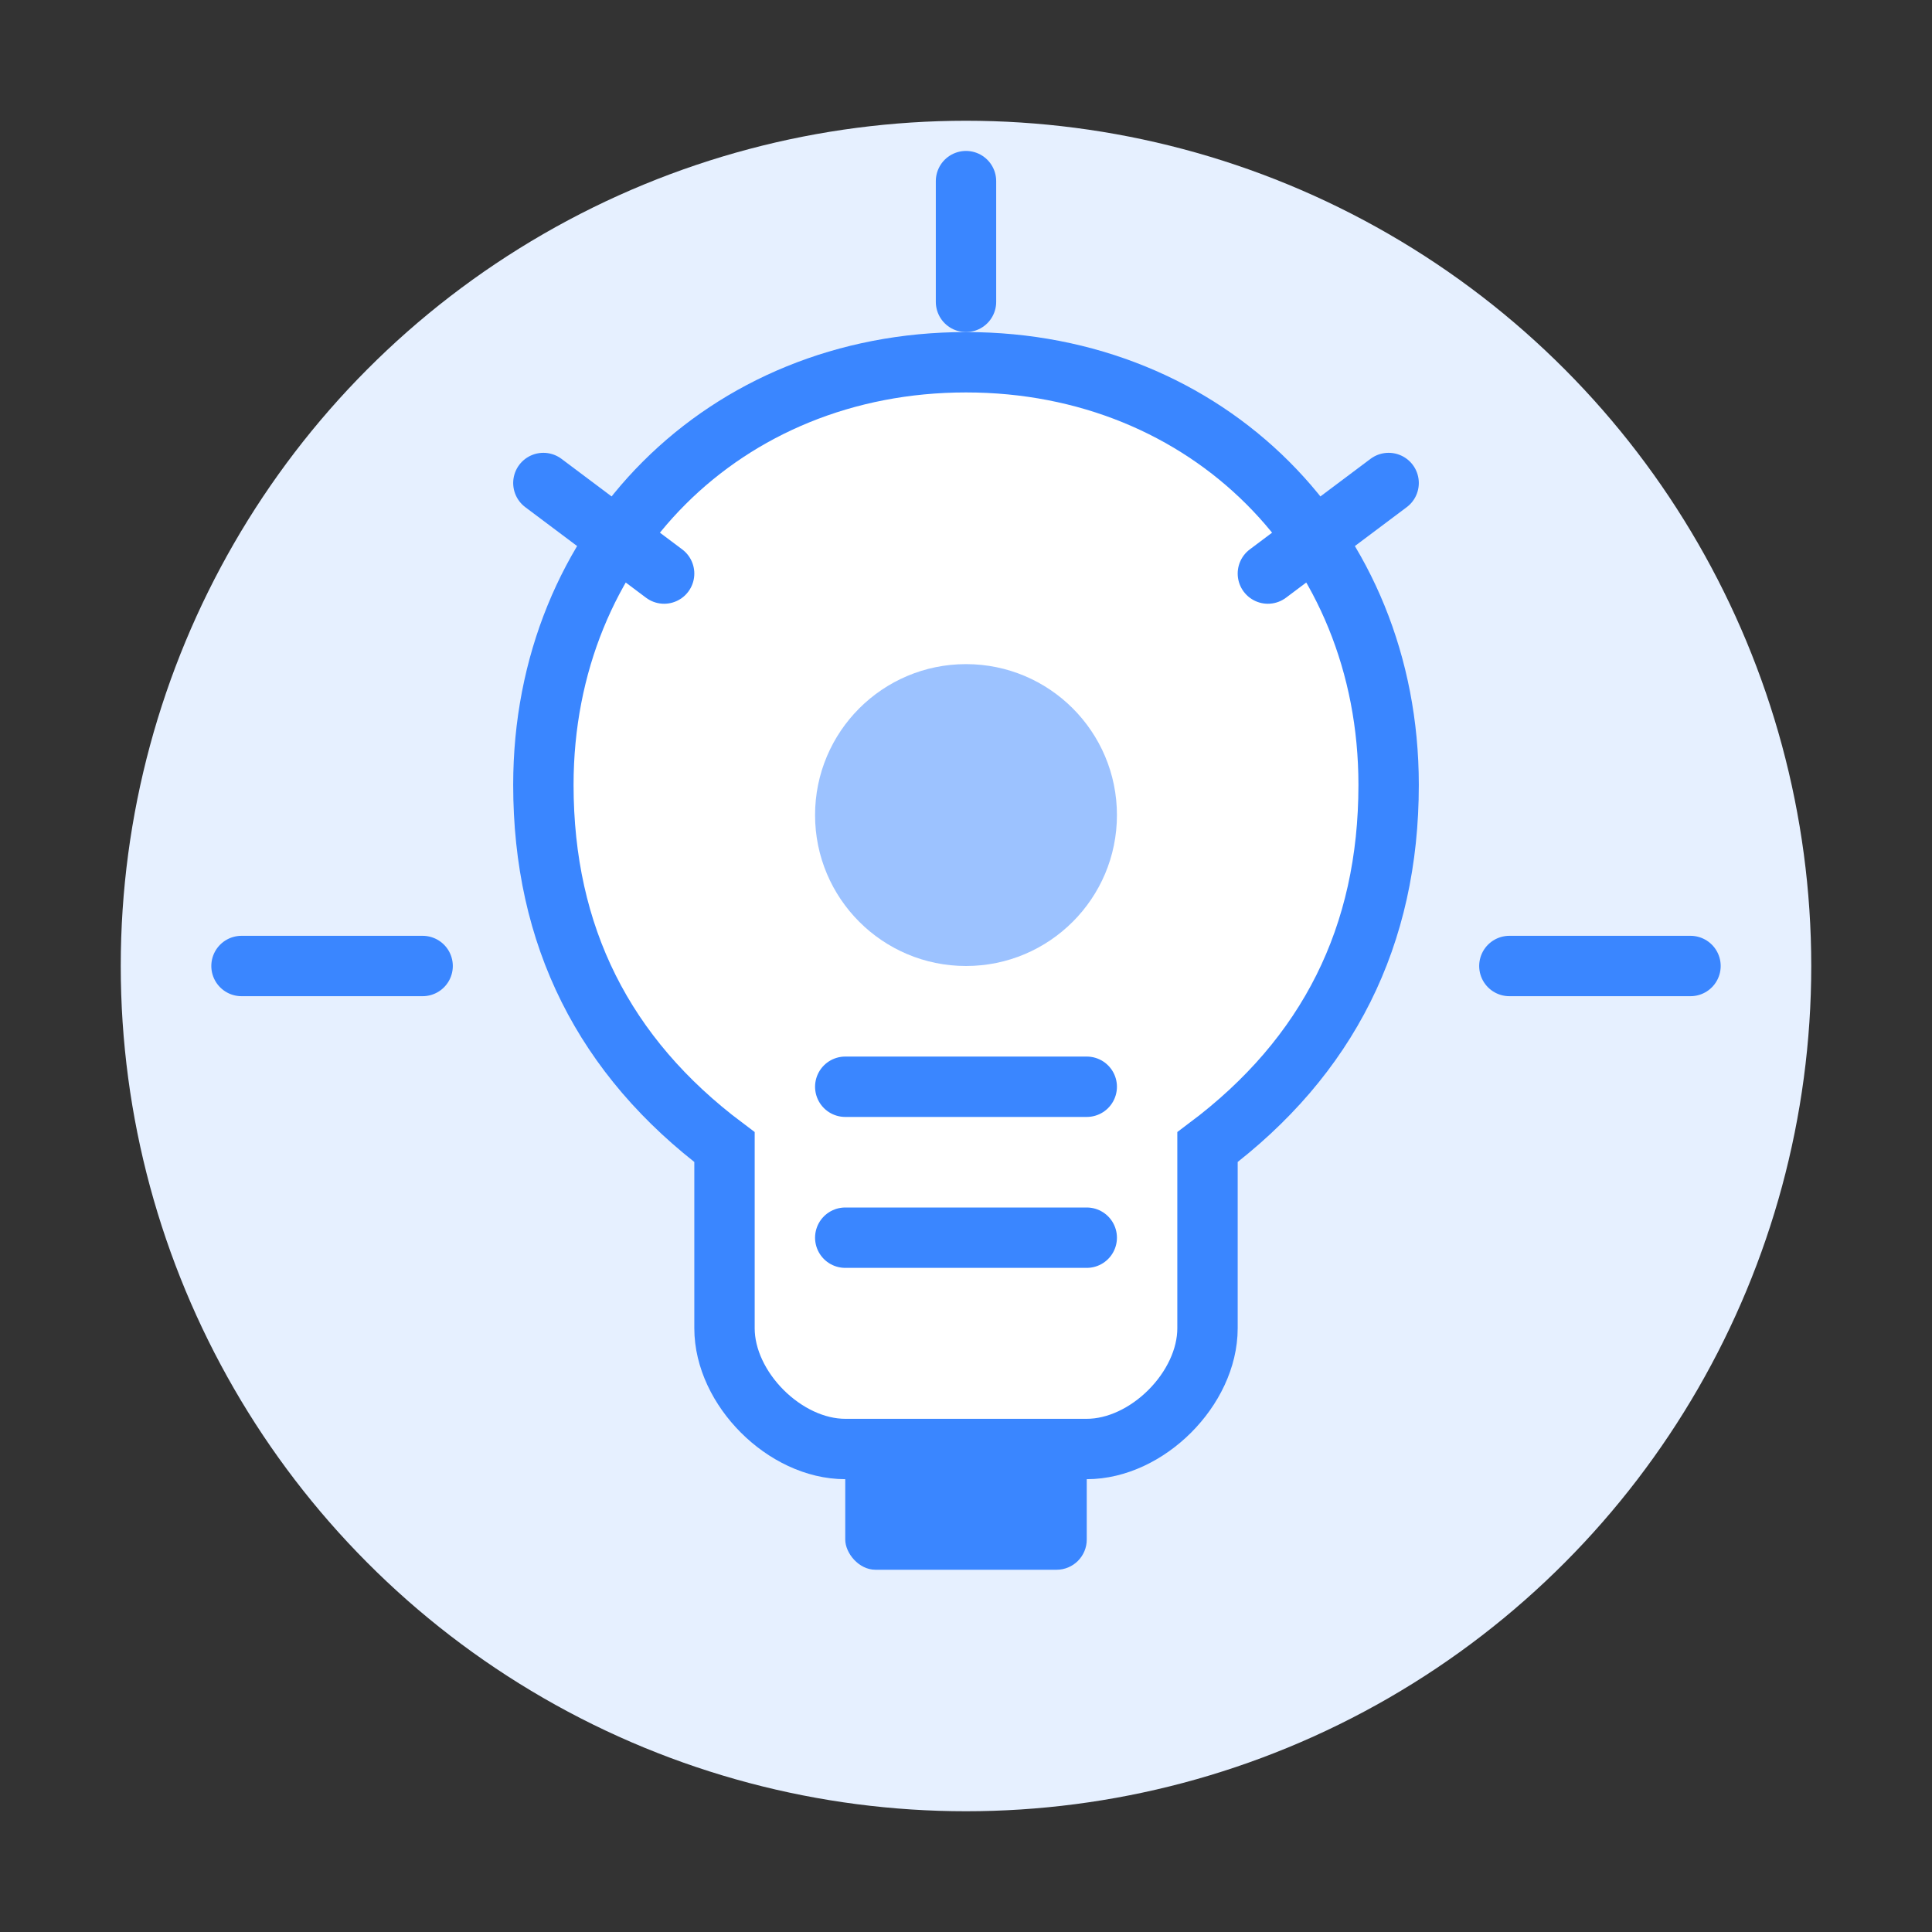
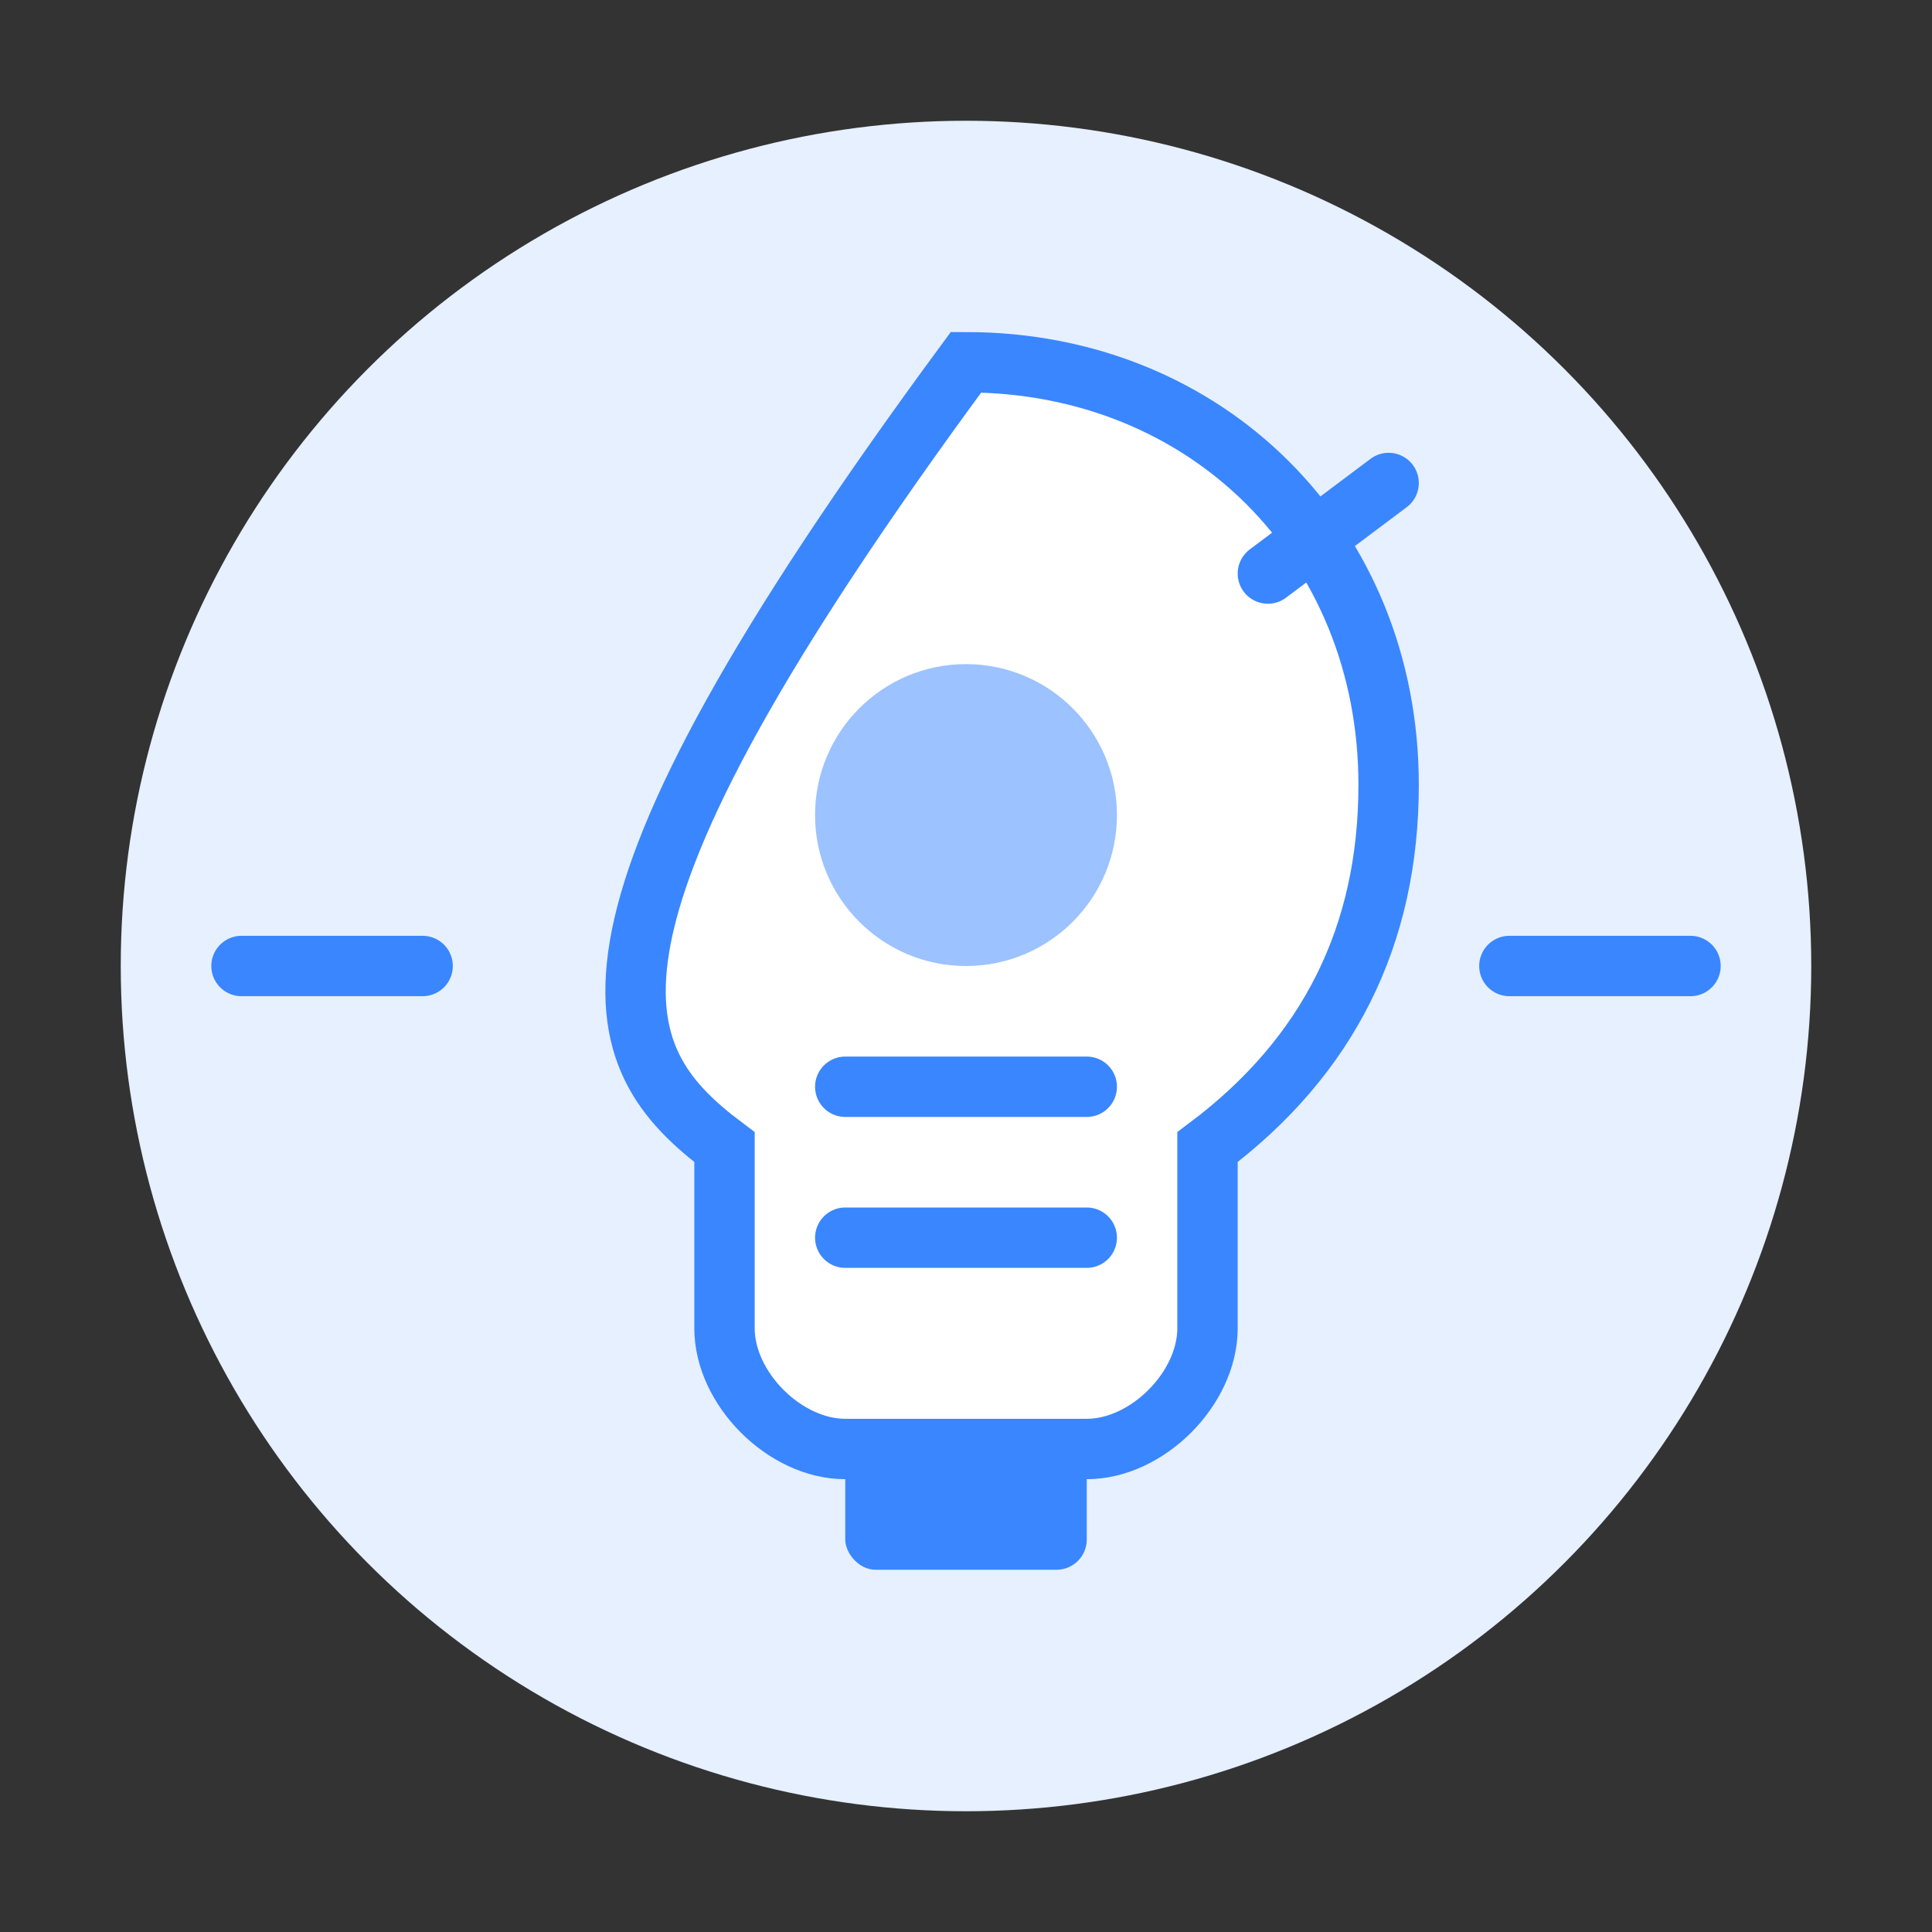
<svg xmlns="http://www.w3.org/2000/svg" width="64" height="64" viewBox="0 0 64 64">
  <rect x="0" y="0" width="64" height="64" fill="#333333" stroke="none" />
  <circle cx="32" cy="32" r="28" fill="#e6f0ff" />
-   <path d="M32,12 C24,12 18,18 18,26 C18,31 20,35 24,38 L24,44 C24,46 26,48 28,48 L36,48 C38,48 40,46 40,44 L40,38 C44,35 46,31 46,26 C46,18 40,12 32,12 Z" fill="#ffffff" stroke="#3a86ff" stroke-width="2" />
+   <path d="M32,12 C18,31 20,35 24,38 L24,44 C24,46 26,48 28,48 L36,48 C38,48 40,46 40,44 L40,38 C44,35 46,31 46,26 C46,18 40,12 32,12 Z" fill="#ffffff" stroke="#3a86ff" stroke-width="2" />
  <rect x="28" y="48" width="8" height="4" fill="#3a86ff" rx="1" />
-   <line x1="32" y1="6" x2="32" y2="10" stroke="#3a86ff" stroke-width="2" stroke-linecap="round" />
-   <line x1="18" y1="16" x2="22" y2="19" stroke="#3a86ff" stroke-width="2" stroke-linecap="round" />
  <line x1="8" y1="32" x2="14" y2="32" stroke="#3a86ff" stroke-width="2" stroke-linecap="round" />
  <line x1="46" y1="16" x2="42" y2="19" stroke="#3a86ff" stroke-width="2" stroke-linecap="round" />
  <line x1="56" y1="32" x2="50" y2="32" stroke="#3a86ff" stroke-width="2" stroke-linecap="round" />
  <circle cx="32" cy="27" r="5" fill="#3a86ff" opacity="0.5" />
  <path d="M28,36 L36,36" stroke="#3a86ff" stroke-width="2" stroke-linecap="round" />
  <path d="M28,41 L36,41" stroke="#3a86ff" stroke-width="2" stroke-linecap="round" />
</svg>